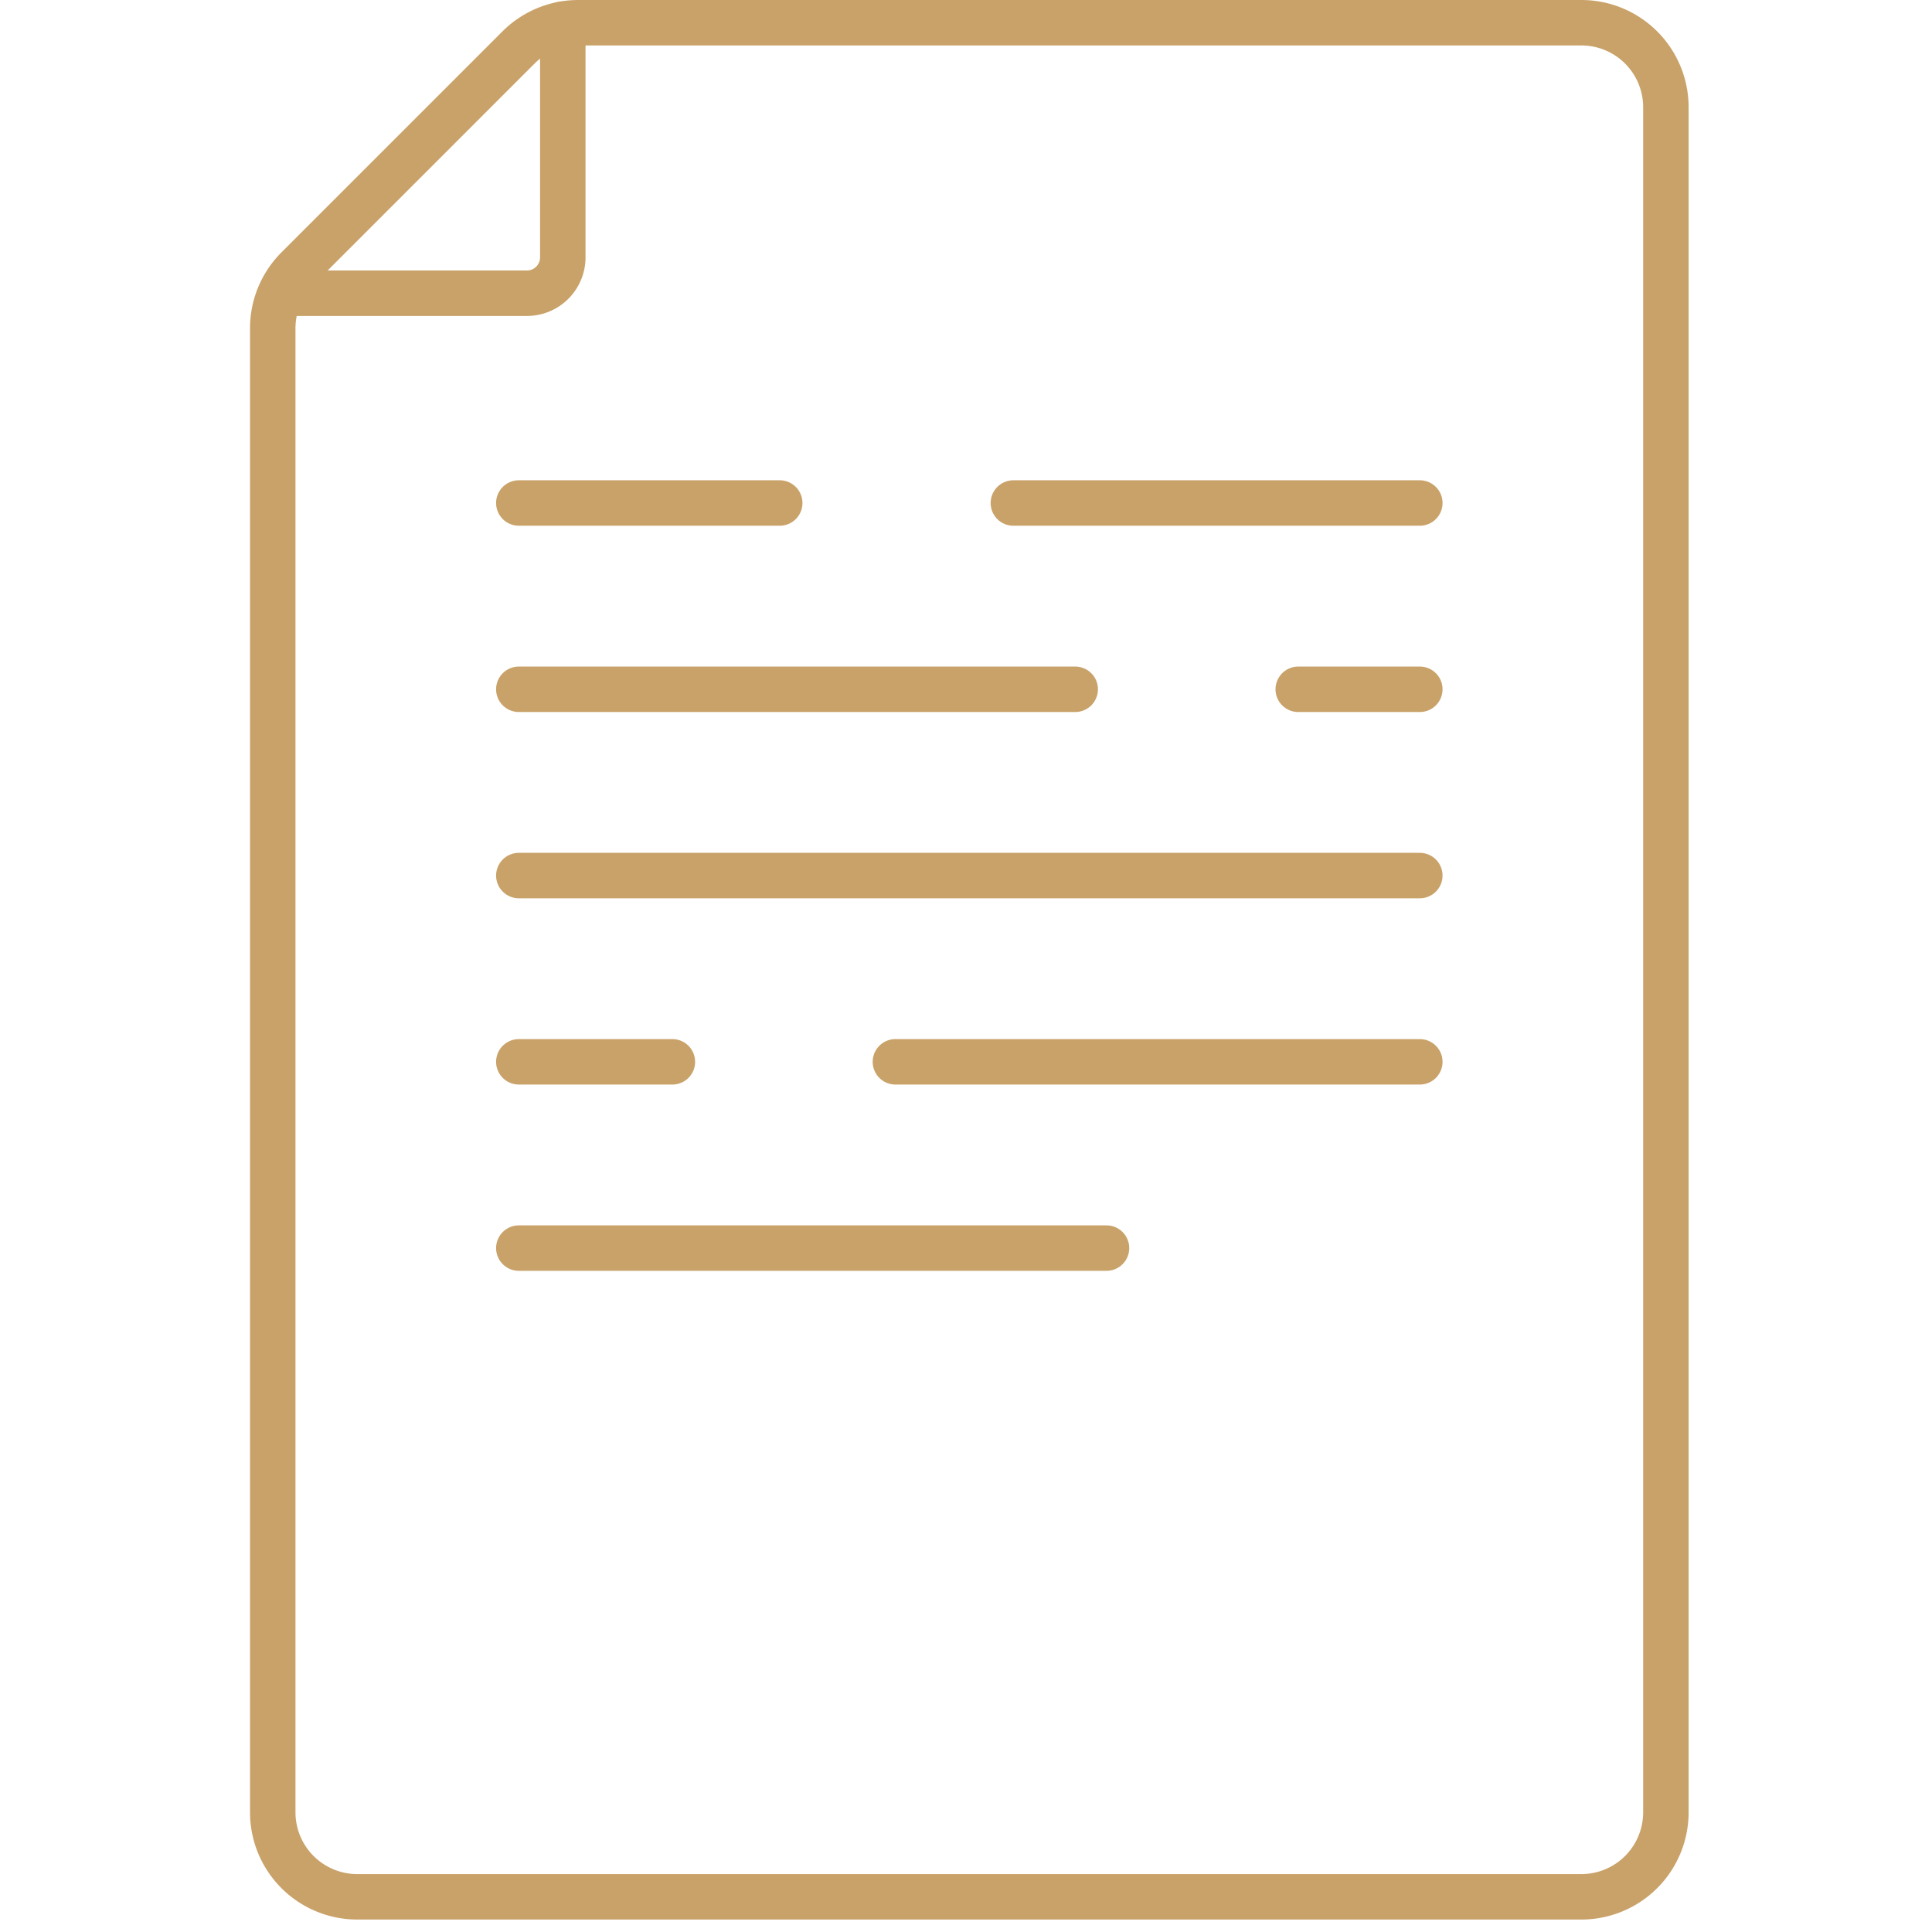
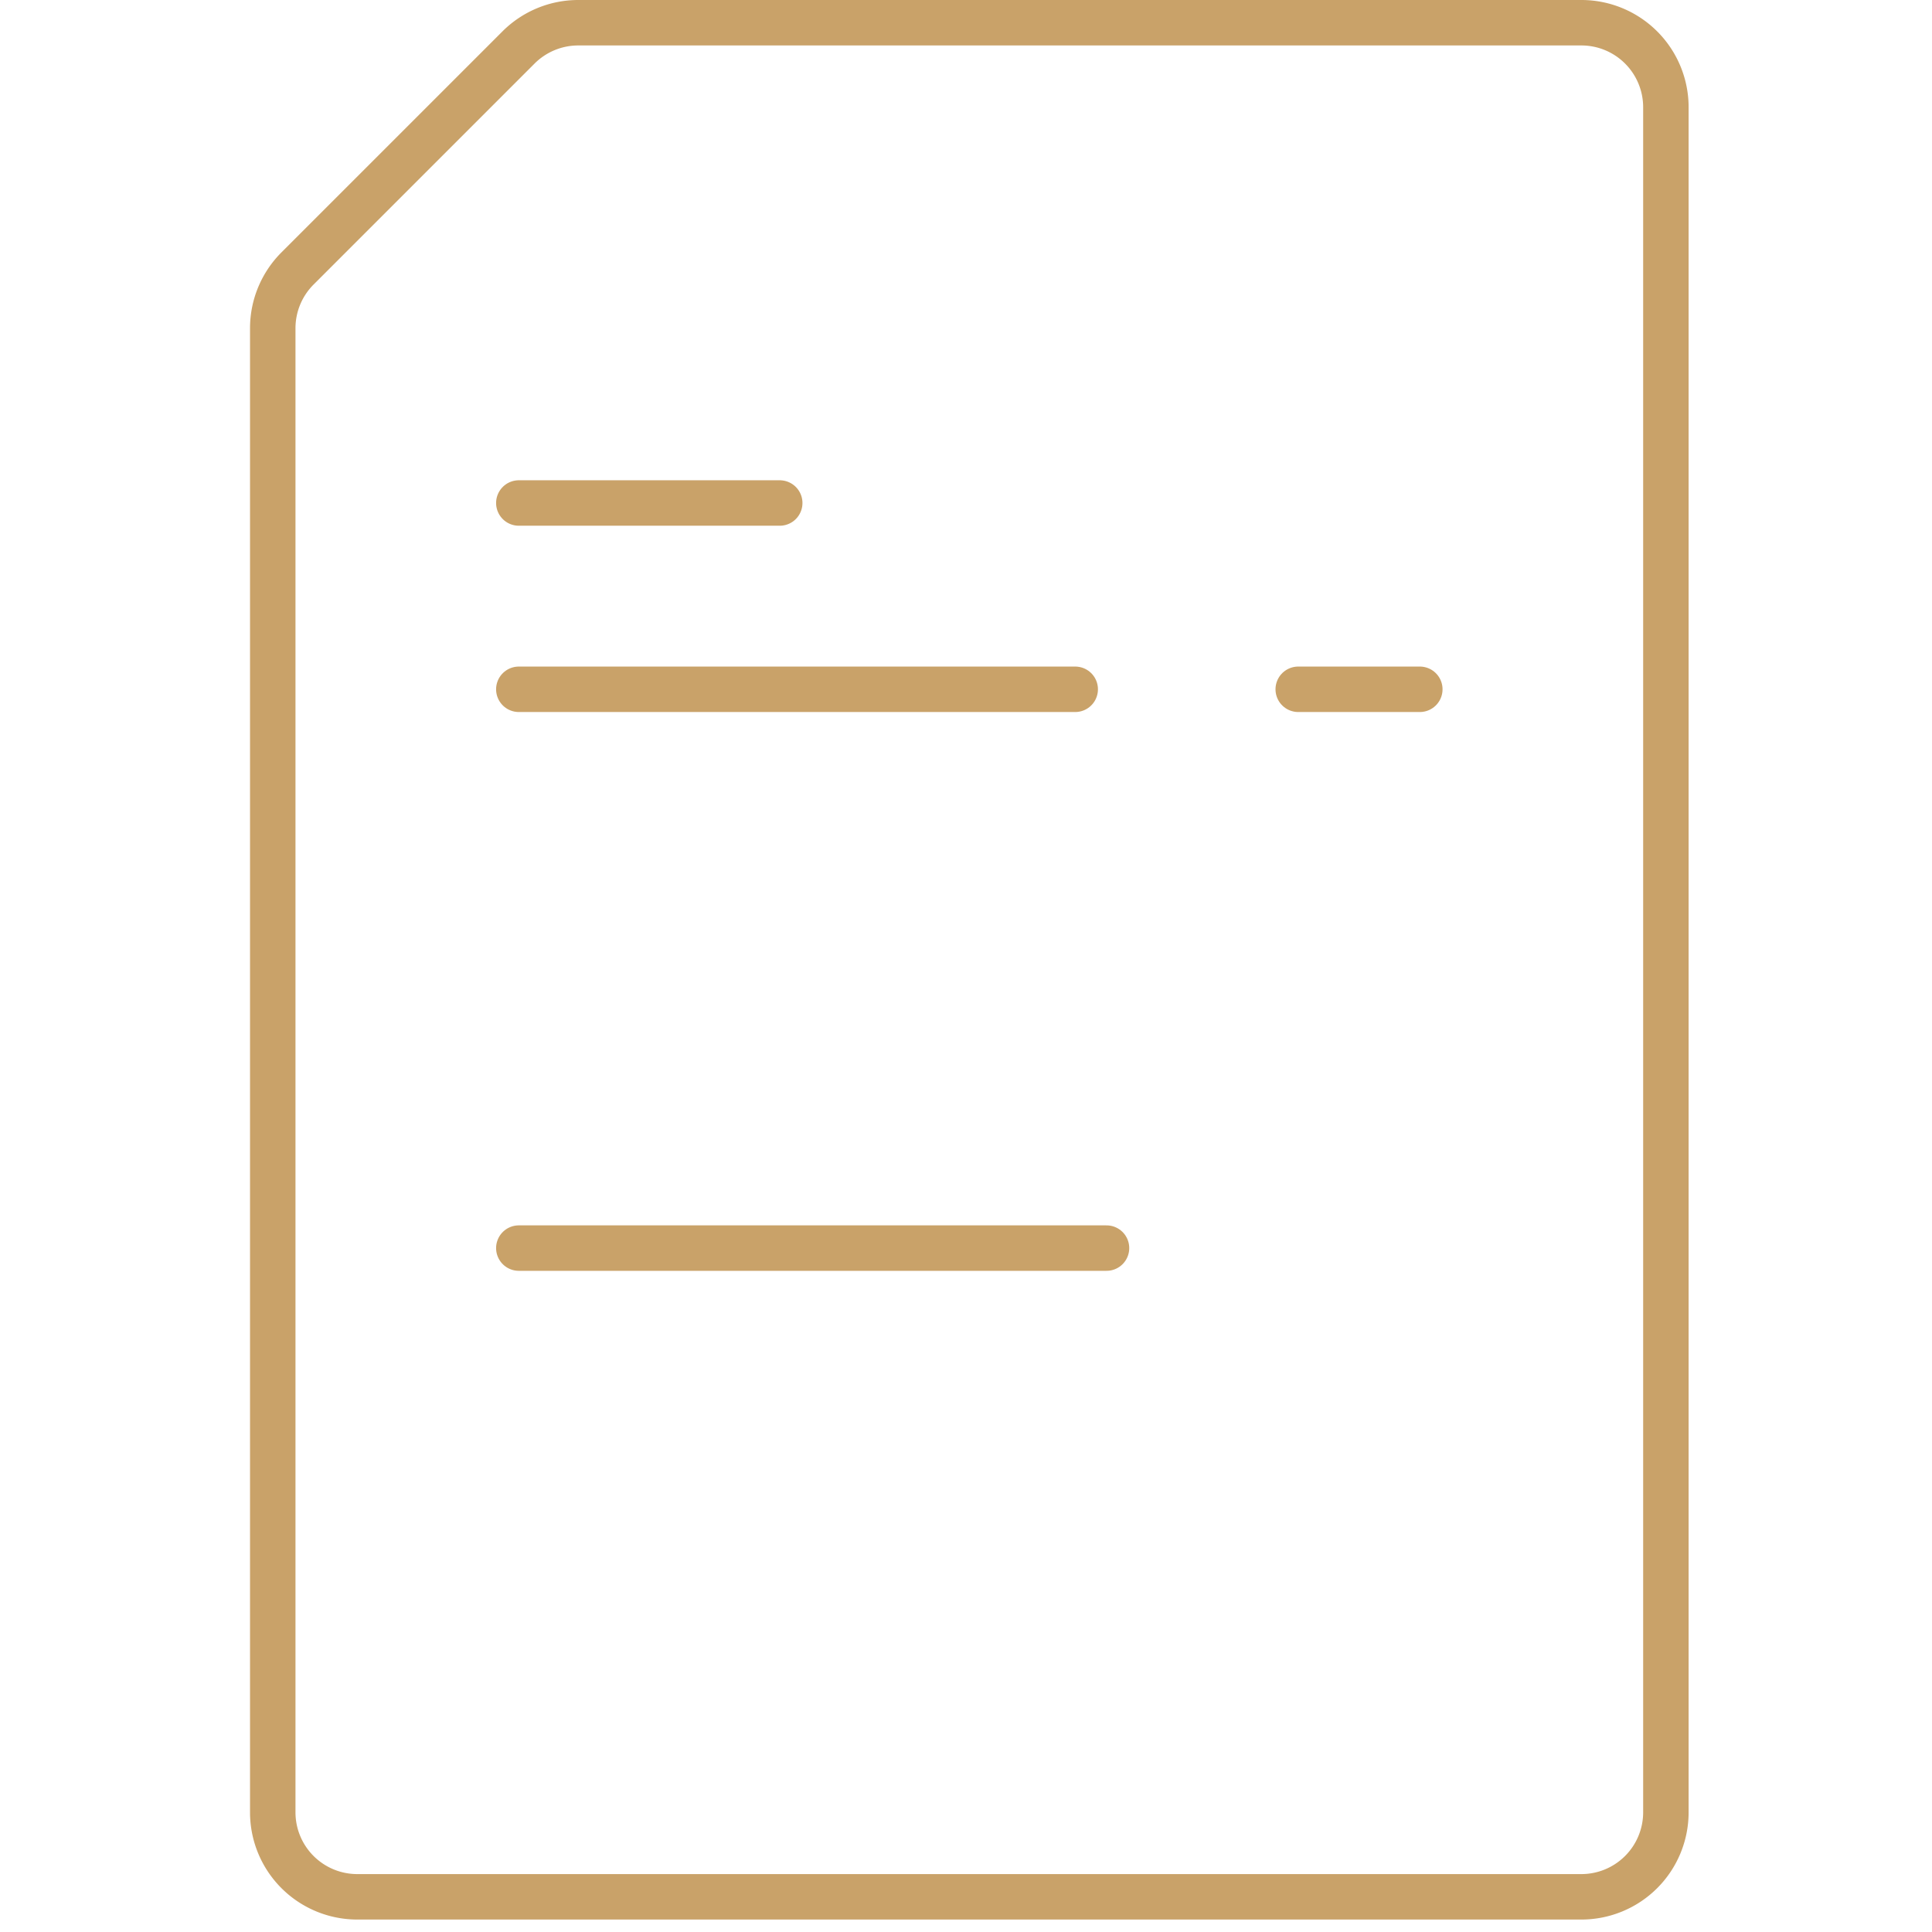
<svg xmlns="http://www.w3.org/2000/svg" width="85" height="85" viewBox="0 0 85 85">
  <g id="Grupo_1796" data-name="Grupo 1796" transform="translate(-6830 -9455)">
    <rect id="Rectángulo_5215" data-name="Rectángulo 5215" width="85" height="85" transform="translate(6830 9455)" fill="none" />
    <g id="Grupo_1795" data-name="Grupo 1795" transform="translate(6840.679 9454.679)">
      <g id="Grupo_1727" data-name="Grupo 1727">
        <path id="Trazado_4870" data-name="Trazado 4870" d="M19.059,5.618H63.192a3.718,3.718,0,0,1,3.718,3.718V84.352a3.718,3.718,0,0,1-3.718,3.718H9.336a3.718,3.718,0,0,1-3.718-3.718V19.059A3.718,3.718,0,0,1,6.707,16.43L16.43,6.707A3.717,3.717,0,0,1,19.059,5.618Z" transform="translate(-4.297 -4.297)" fill="none" stroke="#c9a269" stroke-linecap="round" stroke-linejoin="round" stroke-width="2" />
-         <path id="Trazado_4871" data-name="Trazado 4871" d="M9.149,17.729H19.5a1.579,1.579,0,0,0,1.579-1.579V5.893" transform="translate(-6.997 -4.507)" fill="none" stroke="#c9a269" stroke-linecap="round" stroke-linejoin="round" stroke-width="2" />
-         <line id="Línea_134" data-name="Línea 134" x2="17.882" transform="translate(33.905 22.451)" fill="none" stroke="#c9a269" stroke-linecap="round" stroke-linejoin="round" stroke-width="2" />
        <line id="Línea_135" data-name="Línea 135" x2="11.479" transform="translate(12.147 22.451)" fill="none" stroke="#c9a269" stroke-linecap="round" stroke-linejoin="round" stroke-width="2" />
        <line id="Línea_136" data-name="Línea 136" x2="5.349" transform="translate(46.438 30.647)" fill="none" stroke="#c9a269" stroke-linecap="round" stroke-linejoin="round" stroke-width="2" />
        <line id="Línea_137" data-name="Línea 137" x2="24.479" transform="translate(12.147 30.647)" fill="none" stroke="#c9a269" stroke-linecap="round" stroke-linejoin="round" stroke-width="2" />
        <line id="Línea_138" data-name="Línea 138" x2="25.856" transform="translate(12.147 55.232)" fill="none" stroke="#c9a269" stroke-linecap="round" stroke-linejoin="round" stroke-width="2" />
-         <line id="Línea_139" data-name="Línea 139" x2="23.072" transform="translate(28.715 47.037)" fill="none" stroke="#c9a269" stroke-linecap="round" stroke-linejoin="round" stroke-width="2" />
-         <line id="Línea_140" data-name="Línea 140" x2="6.756" transform="translate(12.147 47.037)" fill="none" stroke="#c9a269" stroke-linecap="round" stroke-linejoin="round" stroke-width="2" />
-         <line id="Línea_141" data-name="Línea 141" x2="39.64" transform="translate(12.147 38.842)" fill="none" stroke="#c9a269" stroke-linecap="round" stroke-linejoin="round" stroke-width="2" />
      </g>
    </g>
  </g>
</svg>